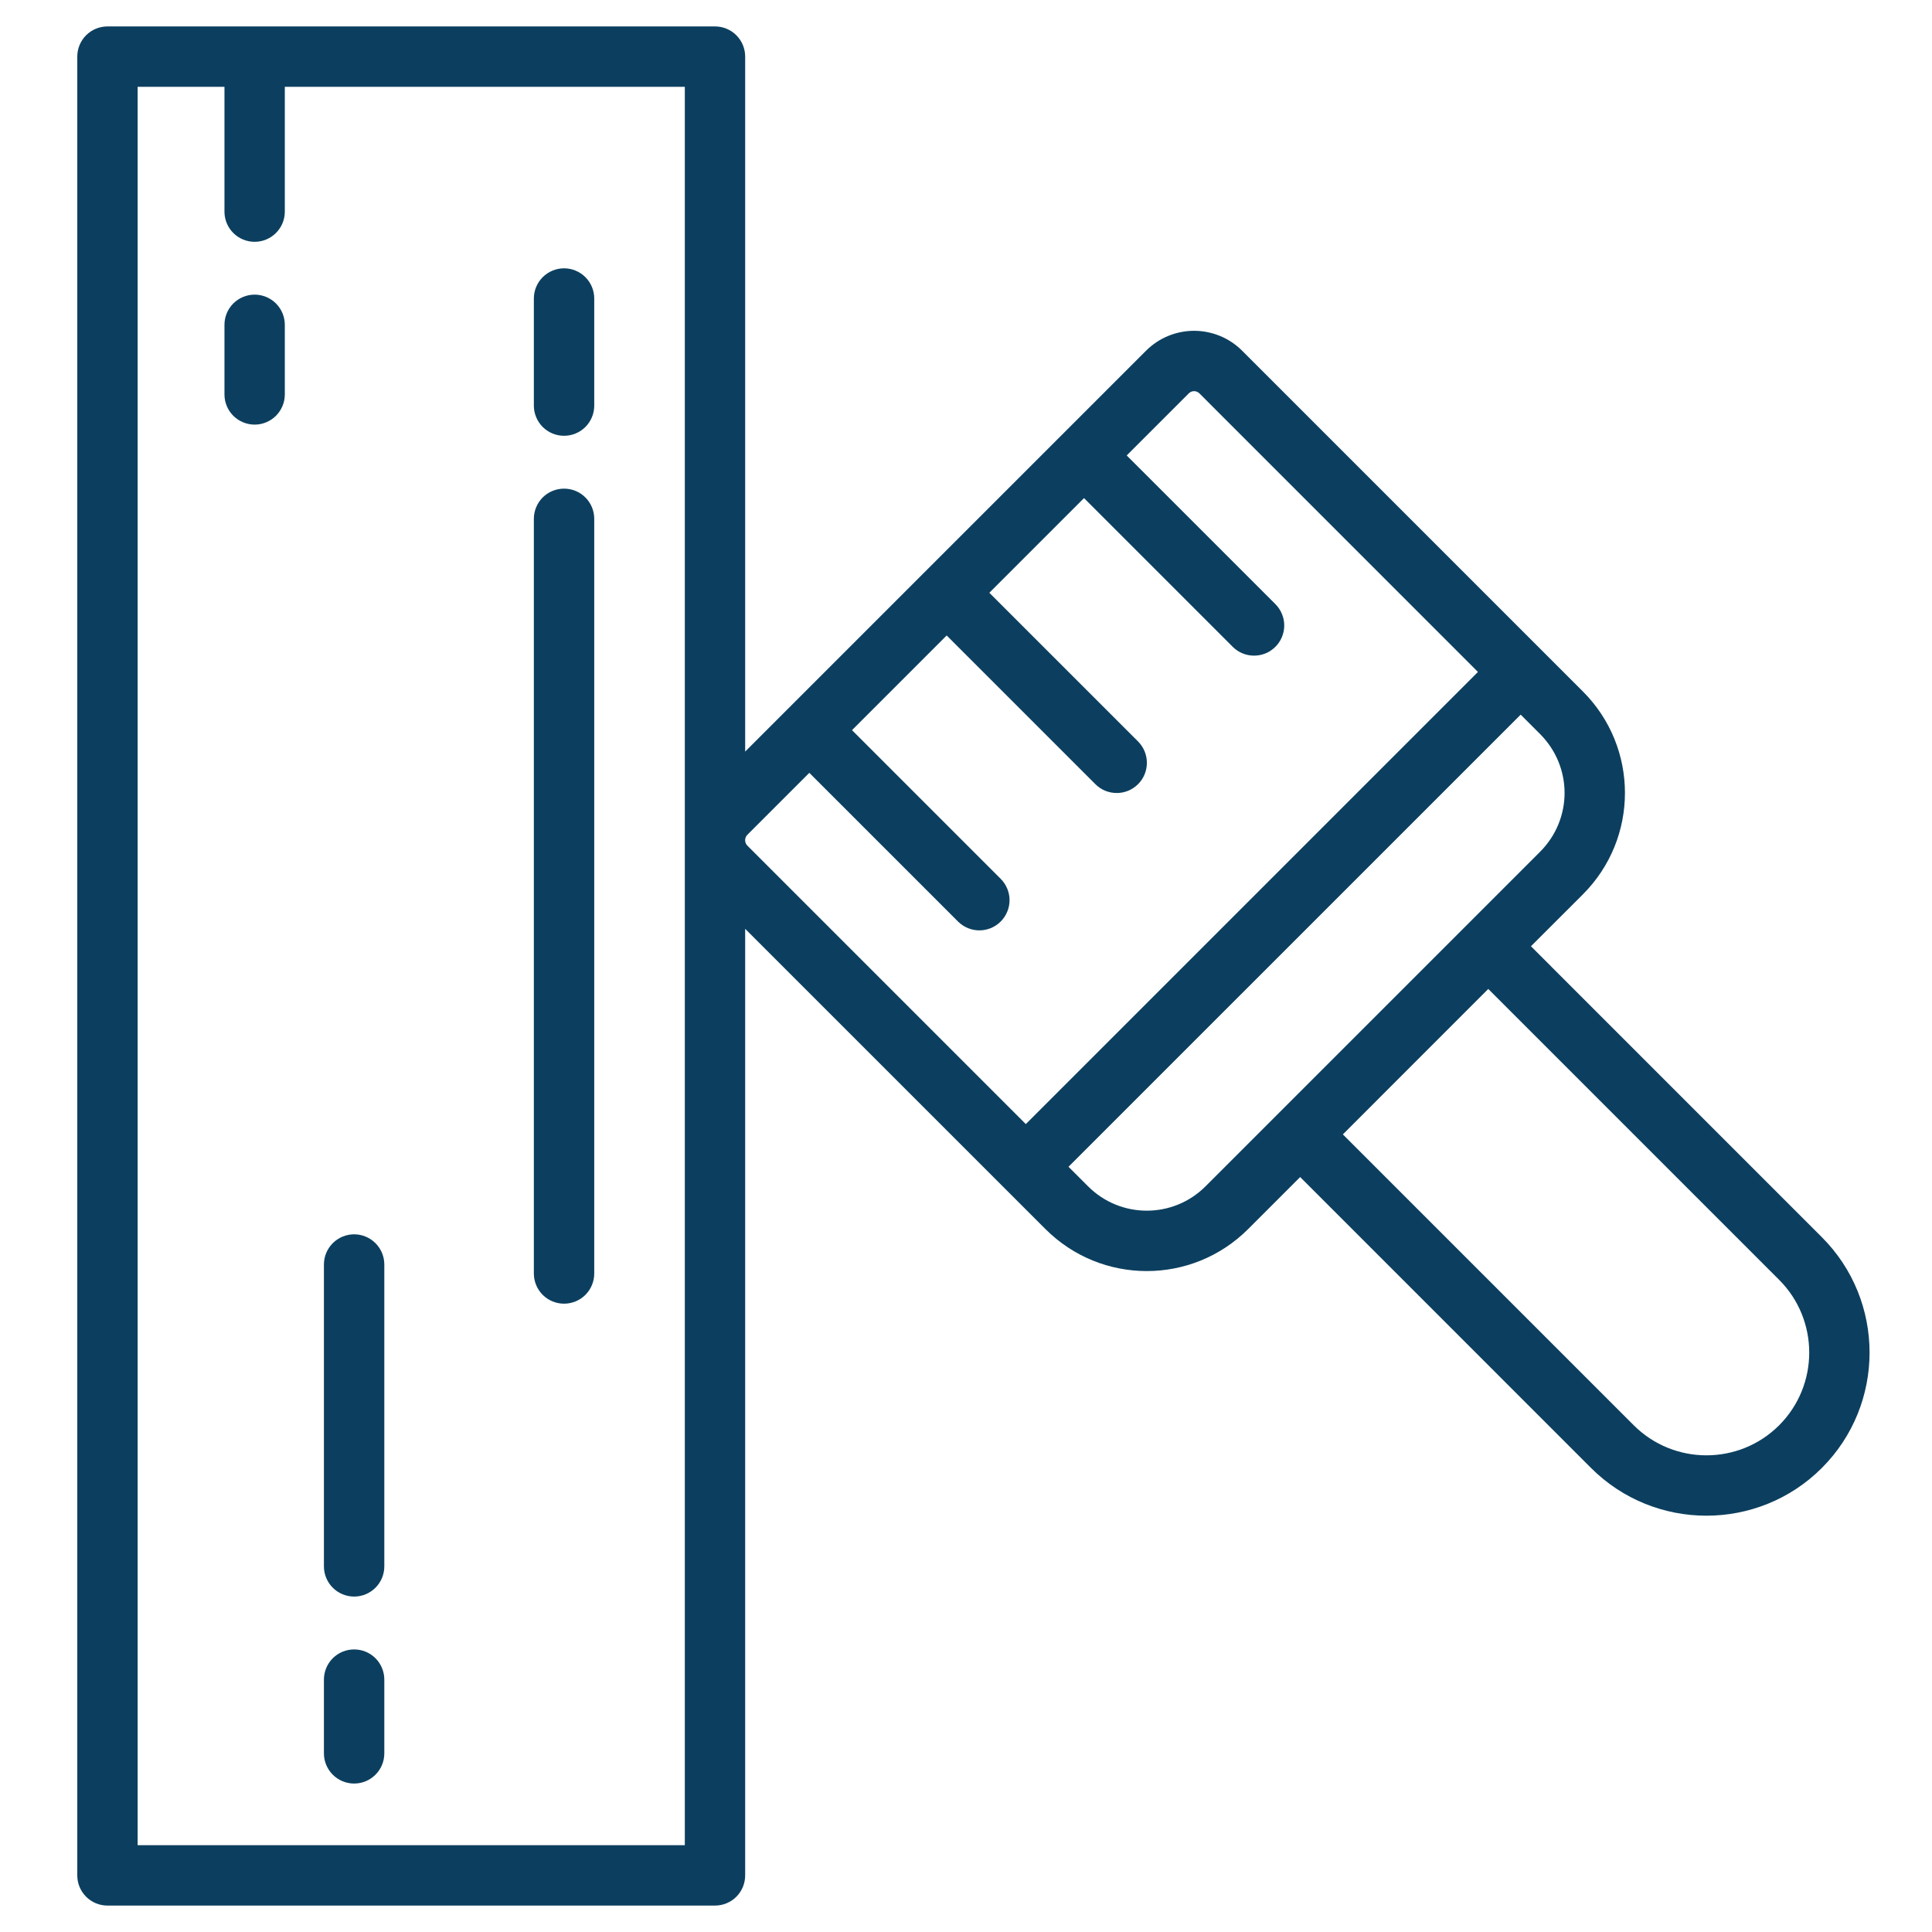
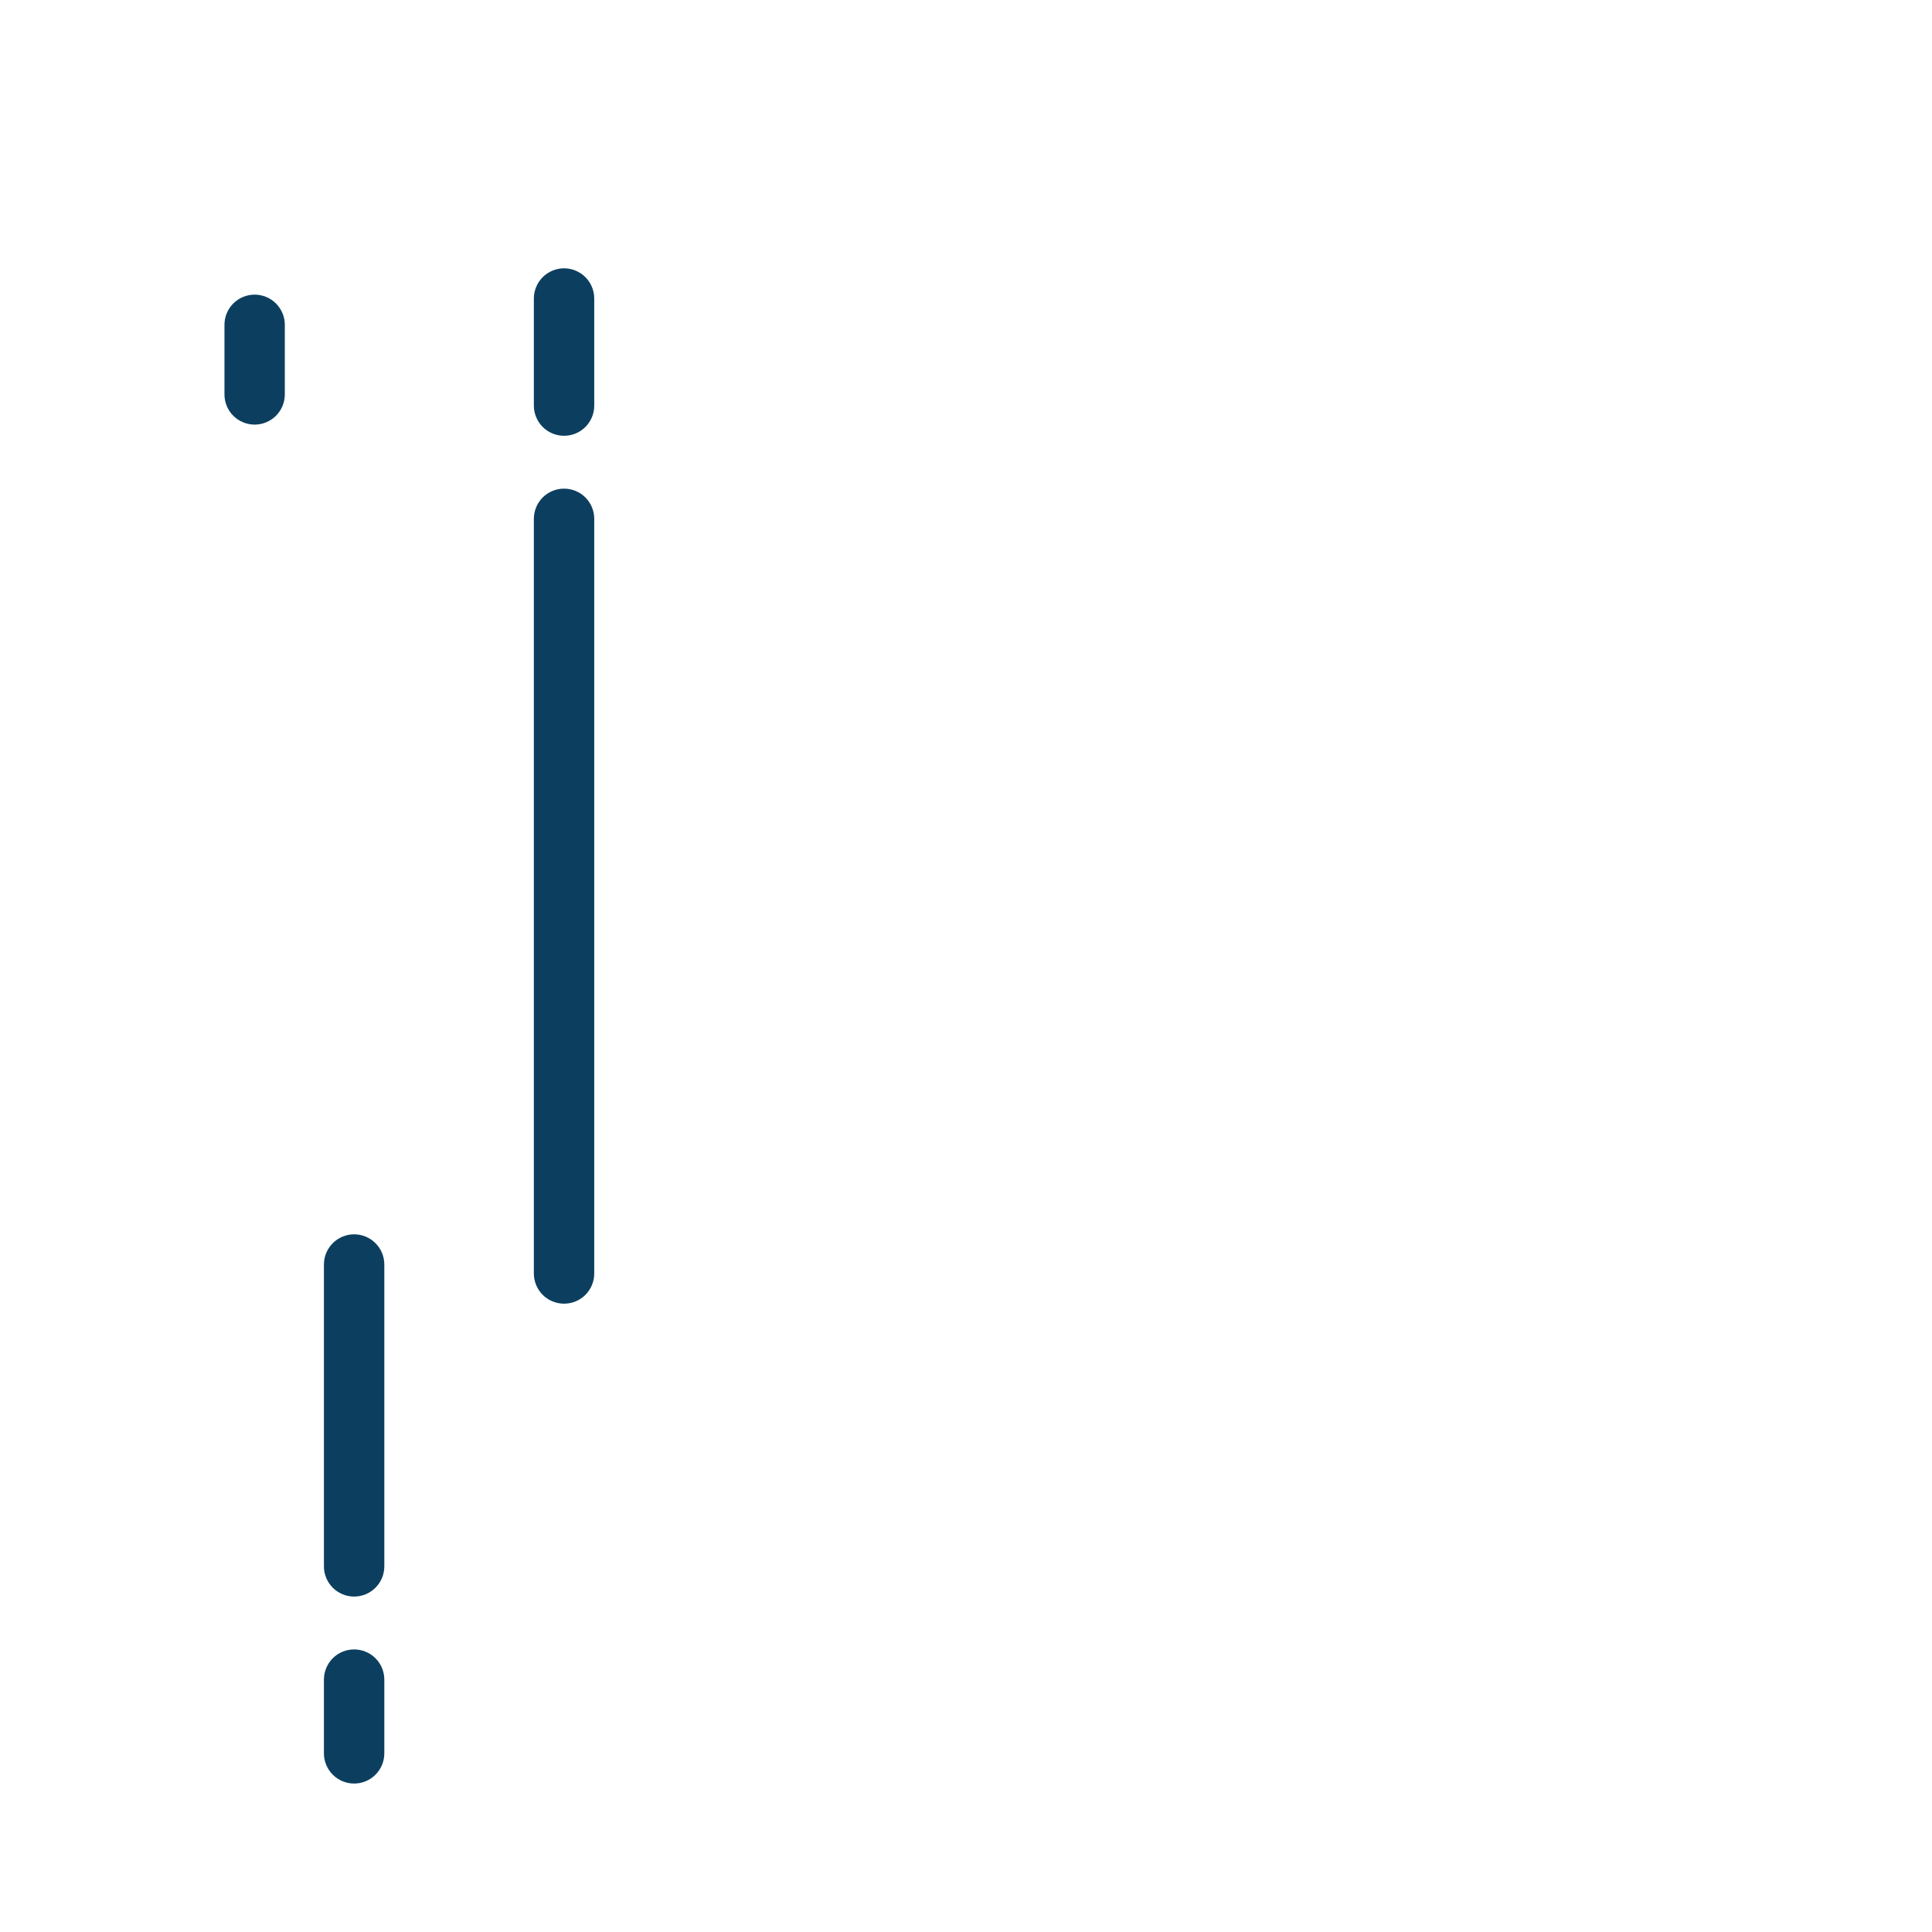
<svg xmlns="http://www.w3.org/2000/svg" width="50" height="50" viewBox="0 0 50 50" fill="none">
  <path d="M14.598 6.944C14.39 6.944 14.192 7.027 14.045 7.173C13.899 7.32 13.816 7.518 13.816 7.726V10.497C13.816 10.704 13.899 10.903 14.045 11.05C14.192 11.196 14.39 11.278 14.598 11.278C14.805 11.278 15.004 11.196 15.15 11.05C15.297 10.903 15.379 10.704 15.379 10.497V7.726C15.379 7.518 15.297 7.32 15.15 7.173C15.004 7.027 14.805 6.944 14.598 6.944ZM14.598 12.646C14.39 12.646 14.192 12.728 14.045 12.874C13.899 13.021 13.816 13.22 13.816 13.427V32.958C13.816 33.165 13.899 33.364 14.045 33.511C14.192 33.657 14.39 33.739 14.598 33.739C14.805 33.739 15.004 33.657 15.15 33.511C15.297 33.364 15.379 33.165 15.379 32.958V13.427C15.379 13.22 15.297 13.021 15.15 12.874C15.004 12.728 14.805 12.646 14.598 12.646ZM9.165 31.944C8.957 31.944 8.759 32.027 8.612 32.173C8.466 32.32 8.383 32.518 8.383 32.726V40.538C8.383 40.745 8.466 40.944 8.612 41.09C8.759 41.237 8.957 41.319 9.165 41.319C9.372 41.319 9.571 41.237 9.717 41.09C9.864 40.944 9.946 40.745 9.946 40.538V32.726C9.946 32.518 9.864 32.32 9.717 32.173C9.571 32.027 9.372 31.944 9.165 31.944ZM9.165 42.687C8.957 42.687 8.759 42.769 8.612 42.915C8.466 43.062 8.383 43.261 8.383 43.468V45.377C8.383 45.584 8.466 45.783 8.612 45.929C8.759 46.076 8.957 46.158 9.165 46.158C9.372 46.158 9.571 46.076 9.717 45.929C9.864 45.783 9.946 45.584 9.946 45.377V43.468C9.946 43.261 9.864 43.062 9.717 42.915C9.571 42.769 9.372 42.687 9.165 42.687ZM6.59 7.625C6.383 7.625 6.184 7.708 6.037 7.854C5.891 8.001 5.809 8.199 5.809 8.407V10.207C5.809 10.414 5.891 10.613 6.037 10.76C6.184 10.906 6.383 10.989 6.59 10.989C6.797 10.989 6.996 10.906 7.142 10.76C7.289 10.613 7.371 10.414 7.371 10.207V8.407C7.371 8.199 7.289 8.001 7.142 7.854C6.996 7.708 6.797 7.625 6.59 7.625Z" fill="#0C3F5F" />
-   <path d="M47.149 32.018L39.621 24.489L40.966 23.145C42.416 21.694 42.416 19.347 40.966 17.896L32.146 9.076C31.983 8.913 31.789 8.783 31.576 8.695C31.362 8.607 31.134 8.561 30.903 8.561C30.672 8.561 30.443 8.607 30.23 8.695C30.017 8.783 29.823 8.913 29.66 9.076L19.285 19.451V1.465C19.285 1.258 19.203 1.059 19.056 0.912C18.91 0.766 18.711 0.684 18.504 0.684H2.781C2.574 0.684 2.375 0.766 2.229 0.912C2.082 1.059 2 1.258 2 1.465V48.535C2 48.742 2.082 48.941 2.229 49.088C2.375 49.234 2.574 49.316 2.781 49.316H18.504C18.711 49.316 18.91 49.234 19.056 49.088C19.203 48.941 19.285 48.742 19.285 48.535V24.038L27.055 31.807C28.505 33.258 30.852 33.258 32.303 31.807L33.648 30.462L41.176 37.991C41.999 38.814 43.081 39.226 44.163 39.226C45.244 39.226 46.326 38.814 47.149 37.991C48.796 36.344 48.796 33.664 47.149 32.018ZM3.562 47.754V2.246H5.809V5.477C5.809 5.684 5.891 5.883 6.037 6.029C6.184 6.176 6.383 6.258 6.59 6.258C6.797 6.258 6.996 6.176 7.142 6.029C7.289 5.883 7.371 5.684 7.371 5.477V2.246H17.723V21.705C17.722 21.731 17.722 21.757 17.723 21.784V47.754H3.562ZM19.285 21.758V21.73C19.288 21.684 19.307 21.64 19.34 21.606L20.945 20.001L24.793 23.849C24.946 24.001 25.146 24.078 25.346 24.078C25.546 24.078 25.746 24.001 25.898 23.849C25.971 23.776 26.028 23.69 26.067 23.595C26.107 23.501 26.127 23.399 26.127 23.296C26.127 23.194 26.107 23.092 26.067 22.997C26.028 22.903 25.971 22.817 25.898 22.744L22.05 18.896L24.5 16.446L28.348 20.294C28.5 20.447 28.7 20.523 28.9 20.523C29.1 20.523 29.3 20.447 29.453 20.294C29.525 20.222 29.583 20.136 29.622 20.041C29.661 19.946 29.681 19.844 29.681 19.742C29.681 19.639 29.661 19.538 29.622 19.443C29.583 19.348 29.525 19.262 29.453 19.189L25.604 15.341L28.054 12.891L31.902 16.739C32.055 16.892 32.255 16.968 32.455 16.968C32.654 16.968 32.855 16.892 33.007 16.739C33.08 16.667 33.137 16.581 33.176 16.486C33.216 16.391 33.236 16.29 33.236 16.187C33.236 16.084 33.216 15.983 33.176 15.888C33.137 15.793 33.08 15.707 33.007 15.635L29.159 11.787L30.765 10.181C30.783 10.163 30.804 10.148 30.828 10.138C30.852 10.129 30.877 10.123 30.903 10.123C30.928 10.123 30.954 10.129 30.977 10.138C31.001 10.148 31.023 10.163 31.041 10.181L38.249 17.39L26.548 29.091L19.339 21.882C19.307 21.849 19.288 21.805 19.285 21.758ZM31.198 30.703C30.357 31.543 28.998 31.541 28.16 30.703L27.653 30.196L39.355 18.495L39.861 19.001C40.06 19.201 40.219 19.438 40.327 19.698C40.435 19.959 40.491 20.238 40.491 20.52C40.491 20.803 40.435 21.082 40.327 21.343C40.219 21.603 40.06 21.84 39.861 22.04L31.198 30.703ZM46.044 36.886C45.007 37.923 43.319 37.923 42.281 36.886L34.753 29.358L38.516 25.594L46.044 33.122C47.082 34.16 47.082 35.848 46.044 36.886Z" fill="#0C3F5F" />
</svg>